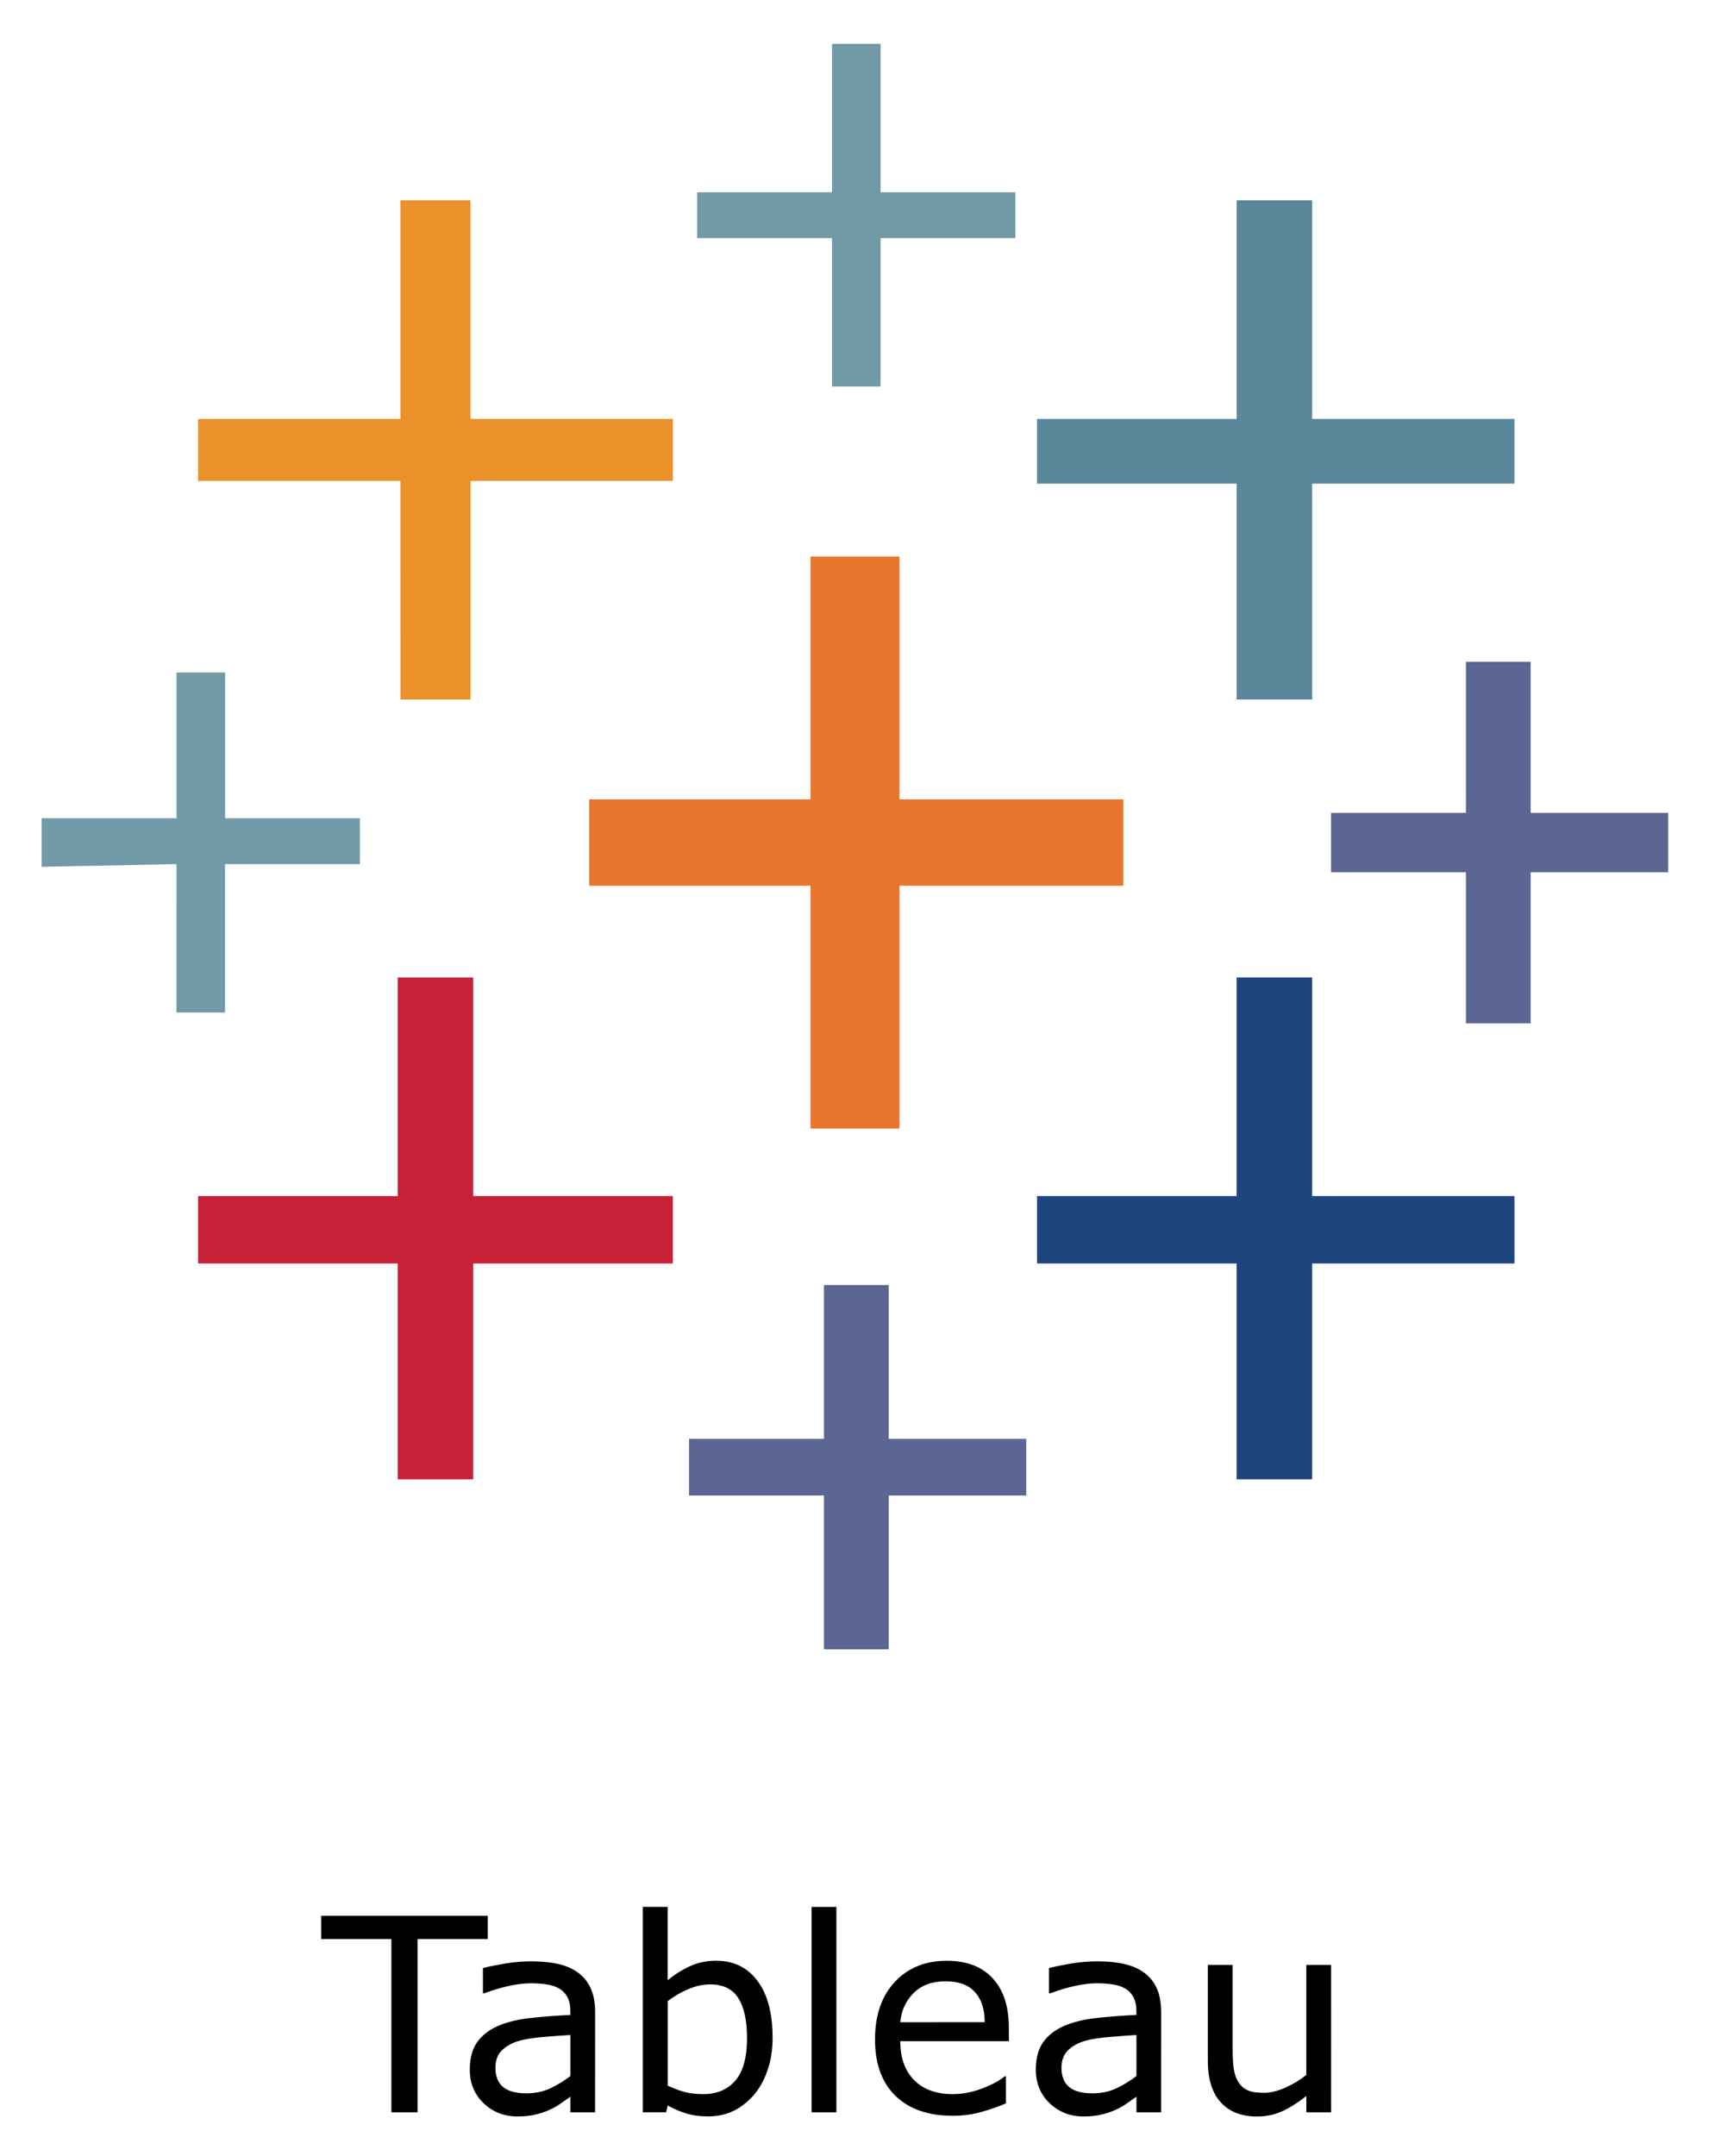
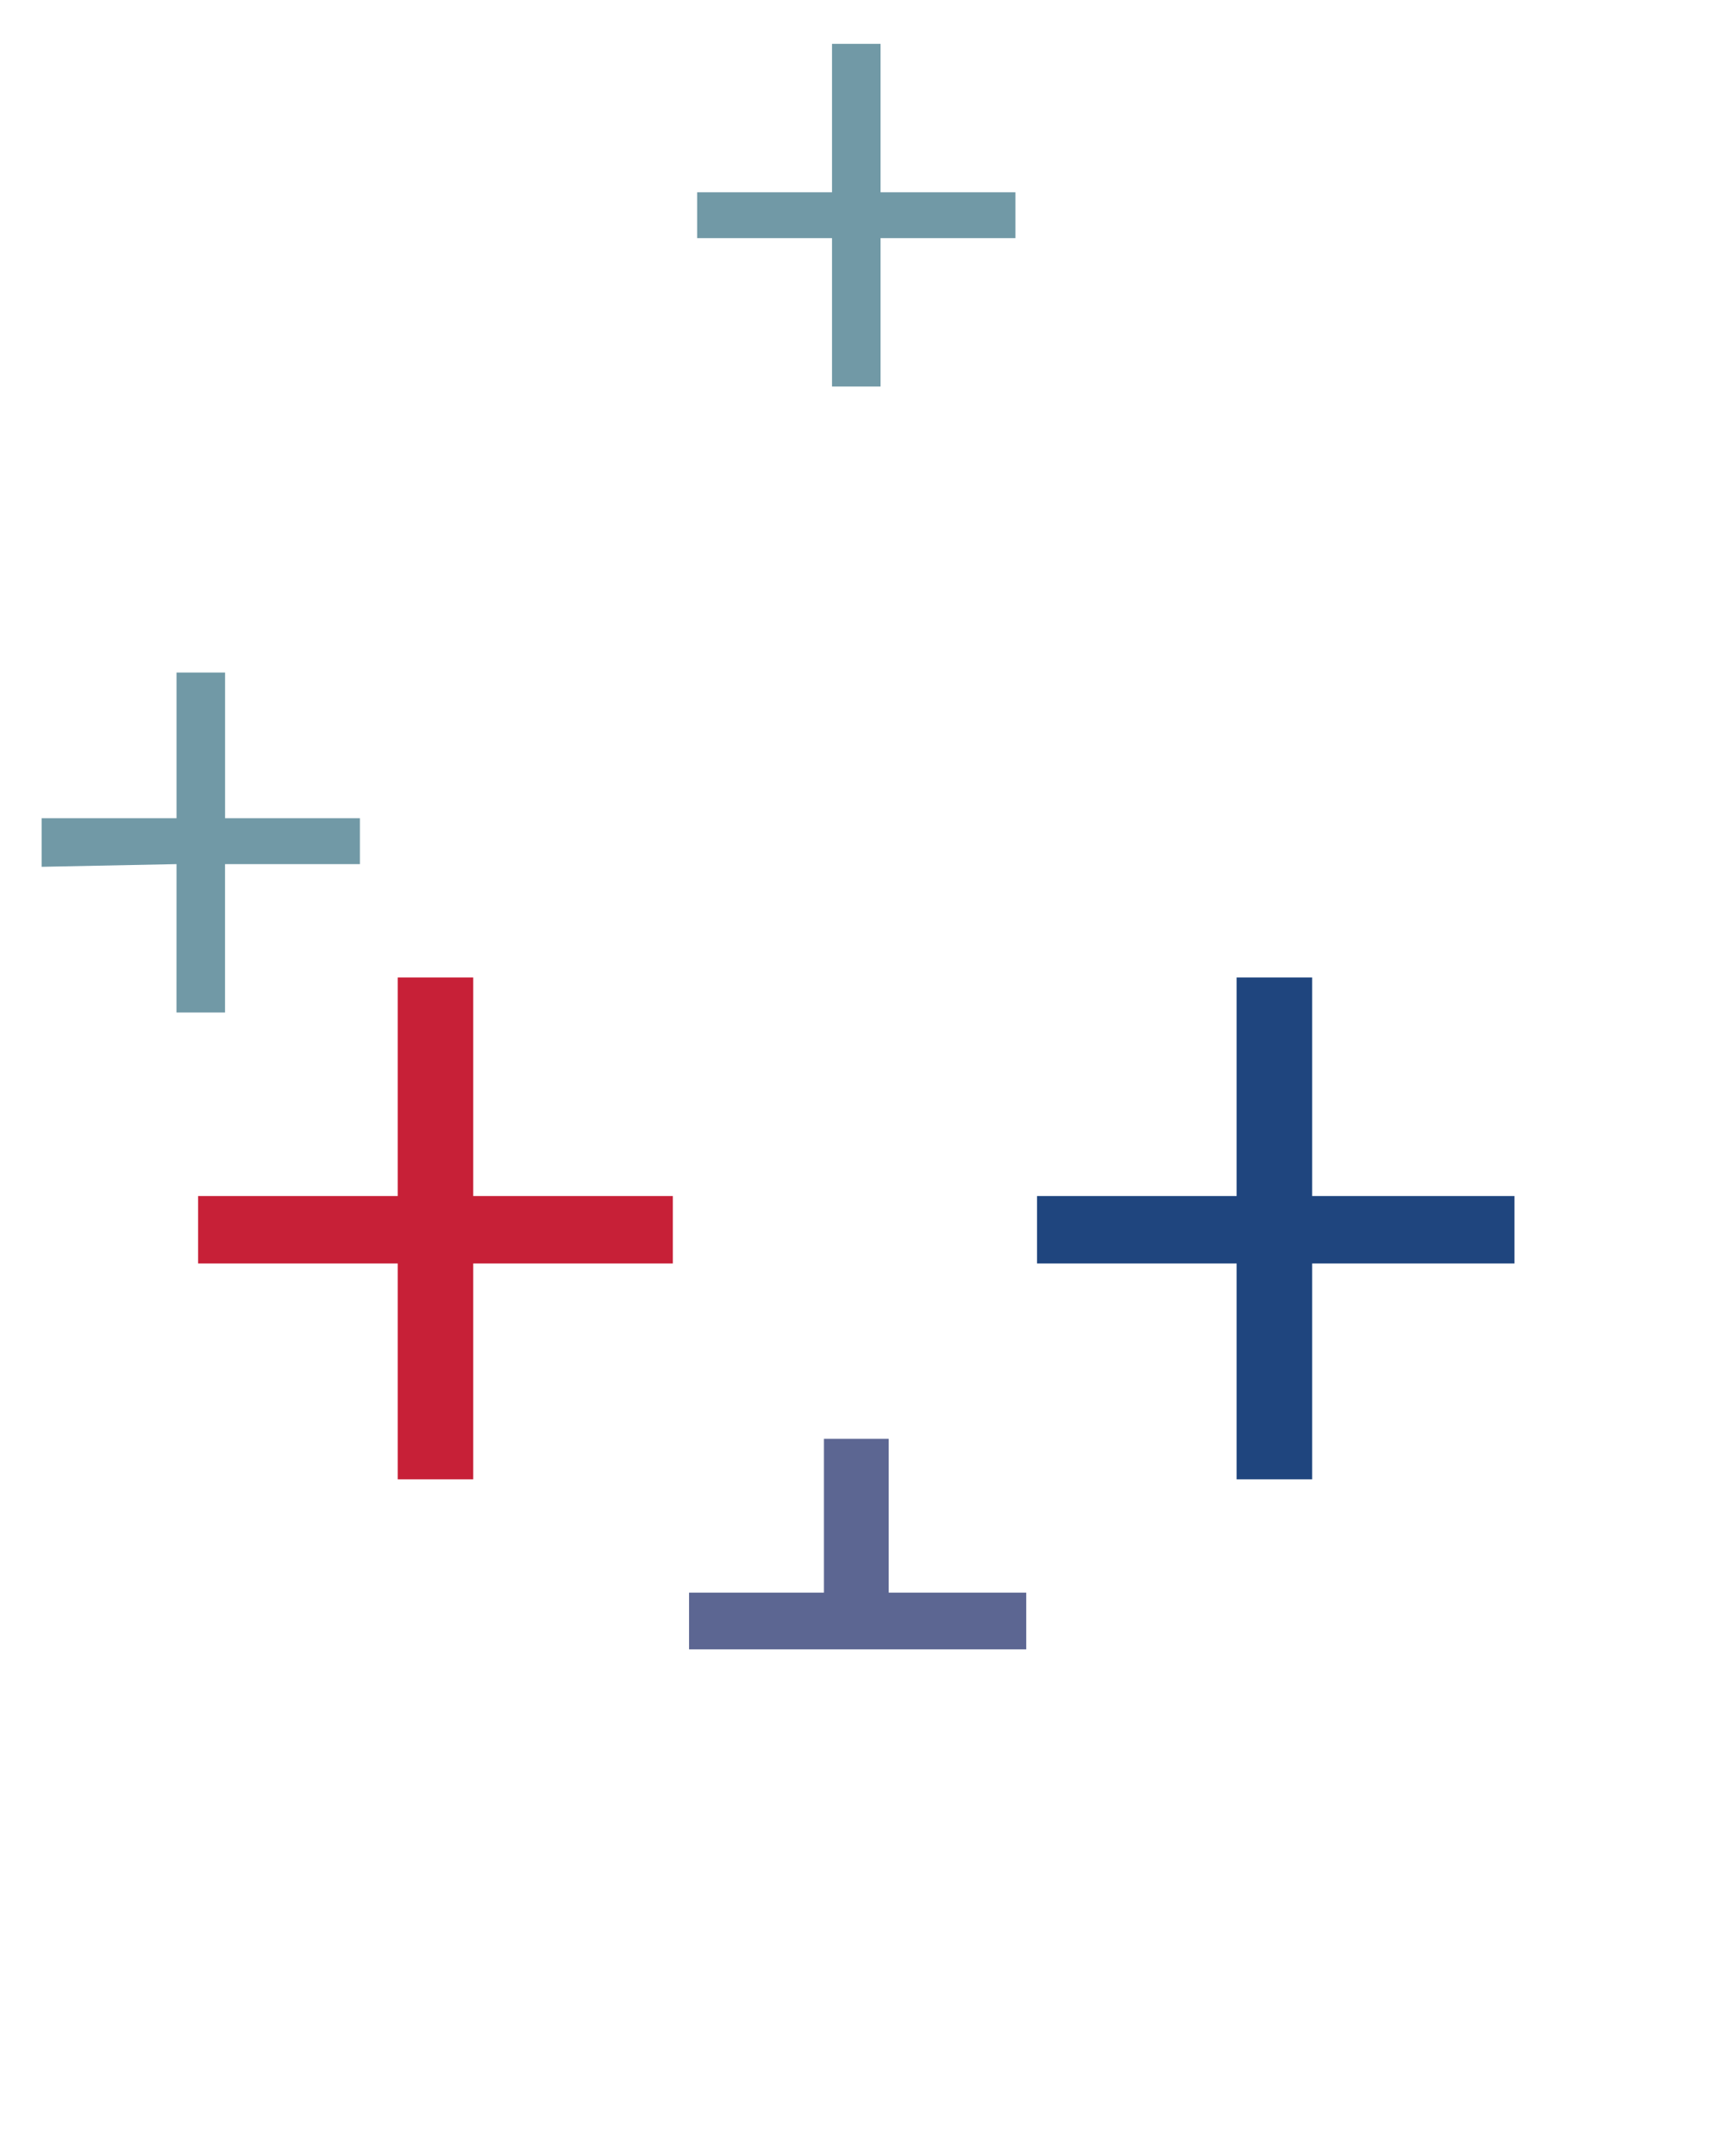
<svg xmlns="http://www.w3.org/2000/svg" role="img" viewBox="9.58 0.01 40.66 51.28">
  <title>Tableau Corp. logo</title>
-   <path fill="#e8762d" d="M28.862 26.853h2.118v-5.776h5.327v-2.054h-5.327V13.247h-2.118v5.776h-5.263v2.054h5.263z" />
  <path fill="#c72037" d="M19.042 35.196h1.797v-5.134h4.749v-1.604h-4.749v-5.199h-1.797v5.199h-4.749v1.604h4.749z" />
-   <path fill="#5b879b" d="M39.002 16.648h1.797v-5.134h4.813v-1.54h-4.813v-5.199h-1.797v5.199H34.253v1.54h4.749z" />
-   <path fill="#5c6692" d="M29.183 39.239h1.54v-3.658h3.273v-1.348h-3.273v-3.658h-1.54v3.658h-3.209v1.348h3.209z" />
-   <path fill="#eb9129" d="M19.107 16.648h1.669v-5.199h4.813V9.974H20.775v-5.199h-1.669v5.199h-4.813v1.476h4.813z" />
-   <path fill="#5c6692" d="M44.457 24.35h1.54v-3.594h3.273v-1.412h-3.273V15.75h-1.54v3.594h-3.209v1.412h3.209z" />
+   <path fill="#5c6692" d="M29.183 39.239h1.54h3.273v-1.348h-3.273v-3.658h-1.54v3.658h-3.209v1.348h3.209z" />
  <path fill="#1f457e" fill-rule="evenodd" d="M39.002 35.196h1.797v-5.134h4.813v-1.604h-4.813v-5.199h-1.797v5.199H34.253v1.604h4.749z" clip-rule="evenodd" />
  <path fill="#7199a6" d="M33.739 5.674V4.583h-3.209V1.053H29.375v3.53h-3.209v1.091h3.209v3.53h1.155V5.674zm-19.96 18.419h1.155v-3.53h3.209v-1.091H14.935v-3.466h-1.155v3.466h-3.209v1.155l3.209-.064z" />
-   <path d="M21.185 46.129h-1.671v4.124h-.622v-4.124h-1.671v-.553h3.963zm2.553 4.124h-.587v-.374q-.079.053-.214.151-.132.094-.258.151-.148.072-.339.119-.192.05-.449.05-.474 0-.804-.314-.33-.314-.33-.801 0-.399.17-.644.173-.248.49-.389.32-.141.769-.192.449-.05.964-.075v-.091q0-.201-.072-.333-.069-.132-.201-.207-.126-.072-.301-.097-.176-.025-.367-.025-.232 0-.518.063-.286.06-.59.176h-.031v-.6q.173-.047.499-.104.327-.057.644-.057.371 0 .644.063.276.06.477.207.198.144.301.374.104.229.104.568zm-.587-.864v-.977q-.27.016-.638.047-.364.031-.578.091-.254.072-.411.226-.157.151-.157.418 0 .301.182.455.182.151.556.151.311 0 .568-.119.258-.122.477-.292zm4.811-.917q0 .44-.126.791-.122.352-.333.59-.223.248-.49.374-.267.122-.587.122-.298 0-.521-.072-.223-.069-.44-.188l-.038.163h-.553v-4.887h.59v1.746q.248-.204.528-.333.28-.132.628-.132.622 0 .98.477.361.477.361 1.347zm-.609.016q0-.628-.207-.952-.207-.327-.669-.327-.258 0-.521.113-.264.11-.49.286v2.01q.251.113.43.157.182.044.411.044.49 0 .766-.32.28-.323.28-1.011zm2.126 1.765h-.59v-4.887h.59zm4.105-1.693h-2.585q0 .323.097.565.097.239.267.393.163.151.386.226.226.075.496.075.358 0 .719-.141.364-.144.518-.283h.031v.644q-.298.126-.609.21-.311.085-.653.085-.873 0-1.363-.471-.49-.474-.49-1.344 0-.861.468-1.366.471-.506 1.237-.506.71 0 1.093.415.386.415.386 1.178zm-.575-.452q-.003-.465-.236-.719-.229-.254-.7-.254-.474 0-.757.28-.28.28-.317.694zm4.196 2.145h-.587v-.374q-.079.053-.214.151-.132.094-.258.151-.148.072-.339.119-.192.05-.449.05-.474 0-.804-.314-.33-.314-.33-.801 0-.399.17-.644.173-.248.49-.389.32-.141.769-.192.449-.05.964-.075v-.091q0-.201-.072-.333-.069-.132-.201-.207-.126-.072-.301-.097-.176-.025-.367-.025-.232 0-.518.063-.286.06-.59.176h-.031v-.6q.173-.047.499-.104.327-.057.644-.057.371 0 .644.063.276.06.477.207.198.144.301.374.104.229.104.568zm-.587-.864v-.977q-.27.016-.638.047-.364.031-.578.091-.254.072-.411.226-.157.151-.157.418 0 .301.182.455.182.151.556.151.311 0 .568-.119.258-.122.477-.292zm4.632.864h-.59v-.389q-.298.236-.572.361-.273.126-.603.126-.553 0-.861-.336-.308-.339-.308-.992V46.745h.59v1.997q0 .267.025.459.025.188.107.323.085.138.22.201.135.063.393.063.229 0 .499-.119.273-.119.509-.305V46.745h.59z" stroke-width=".024" />
</svg>